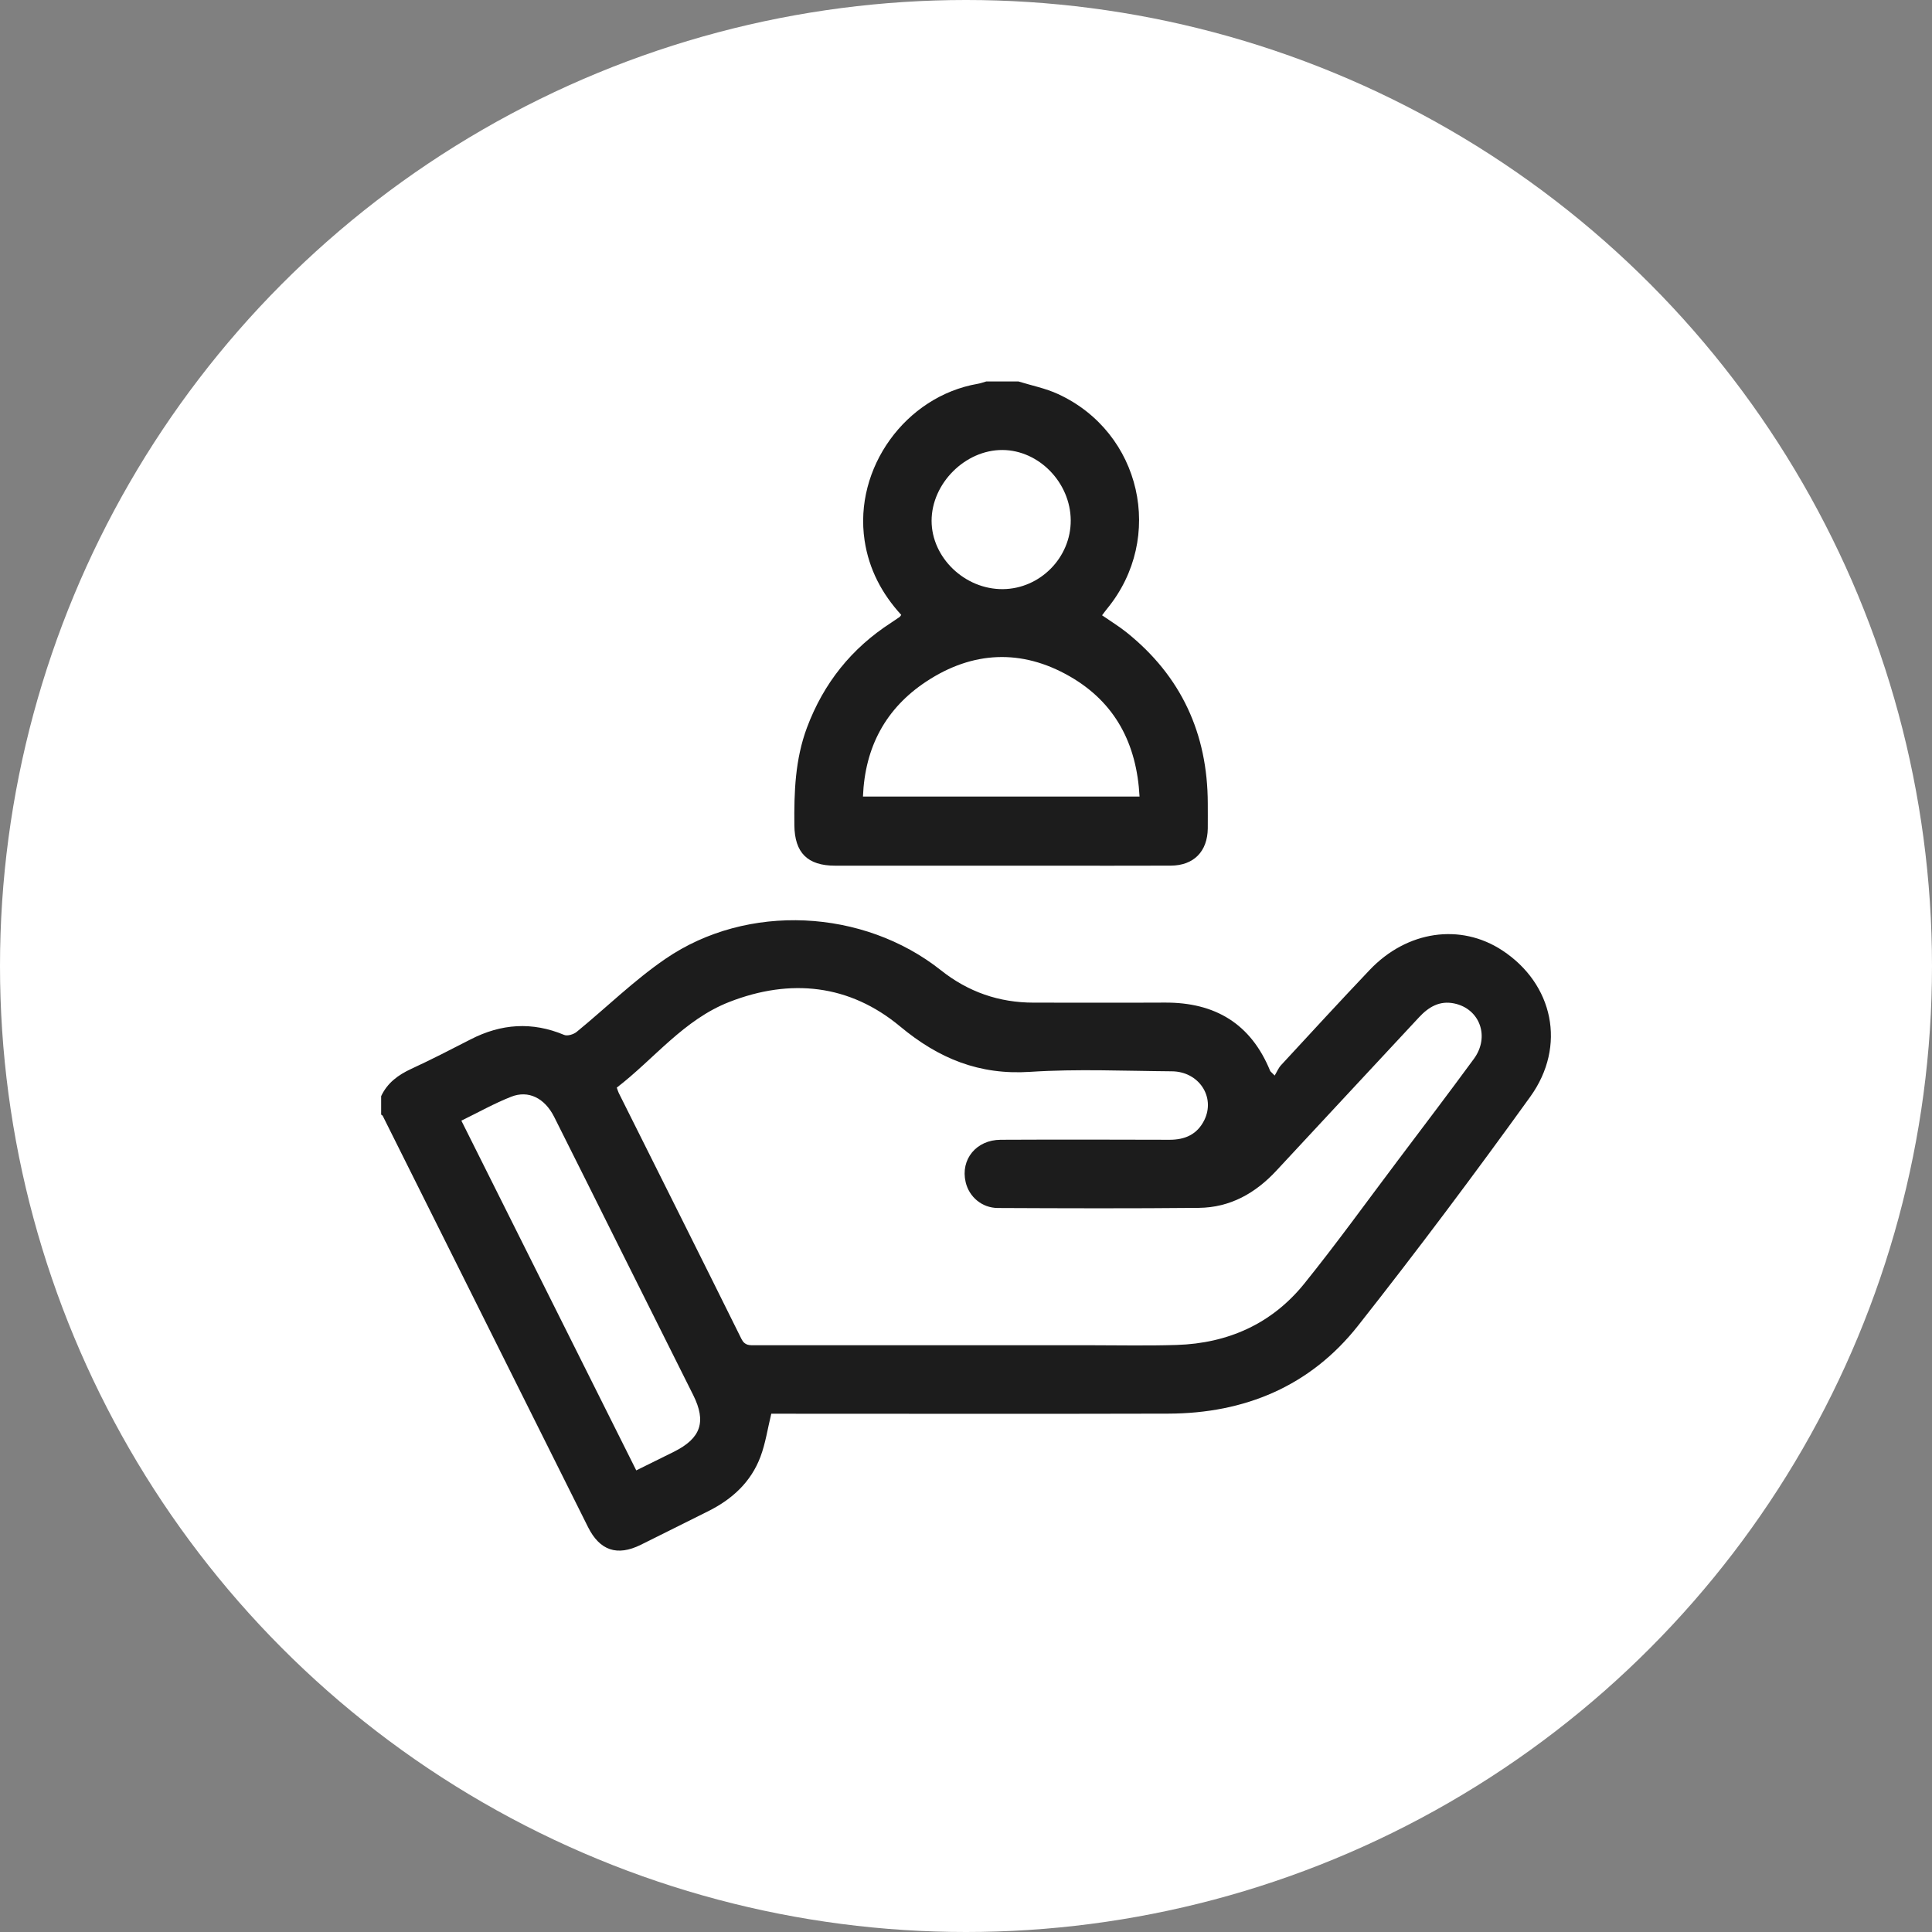
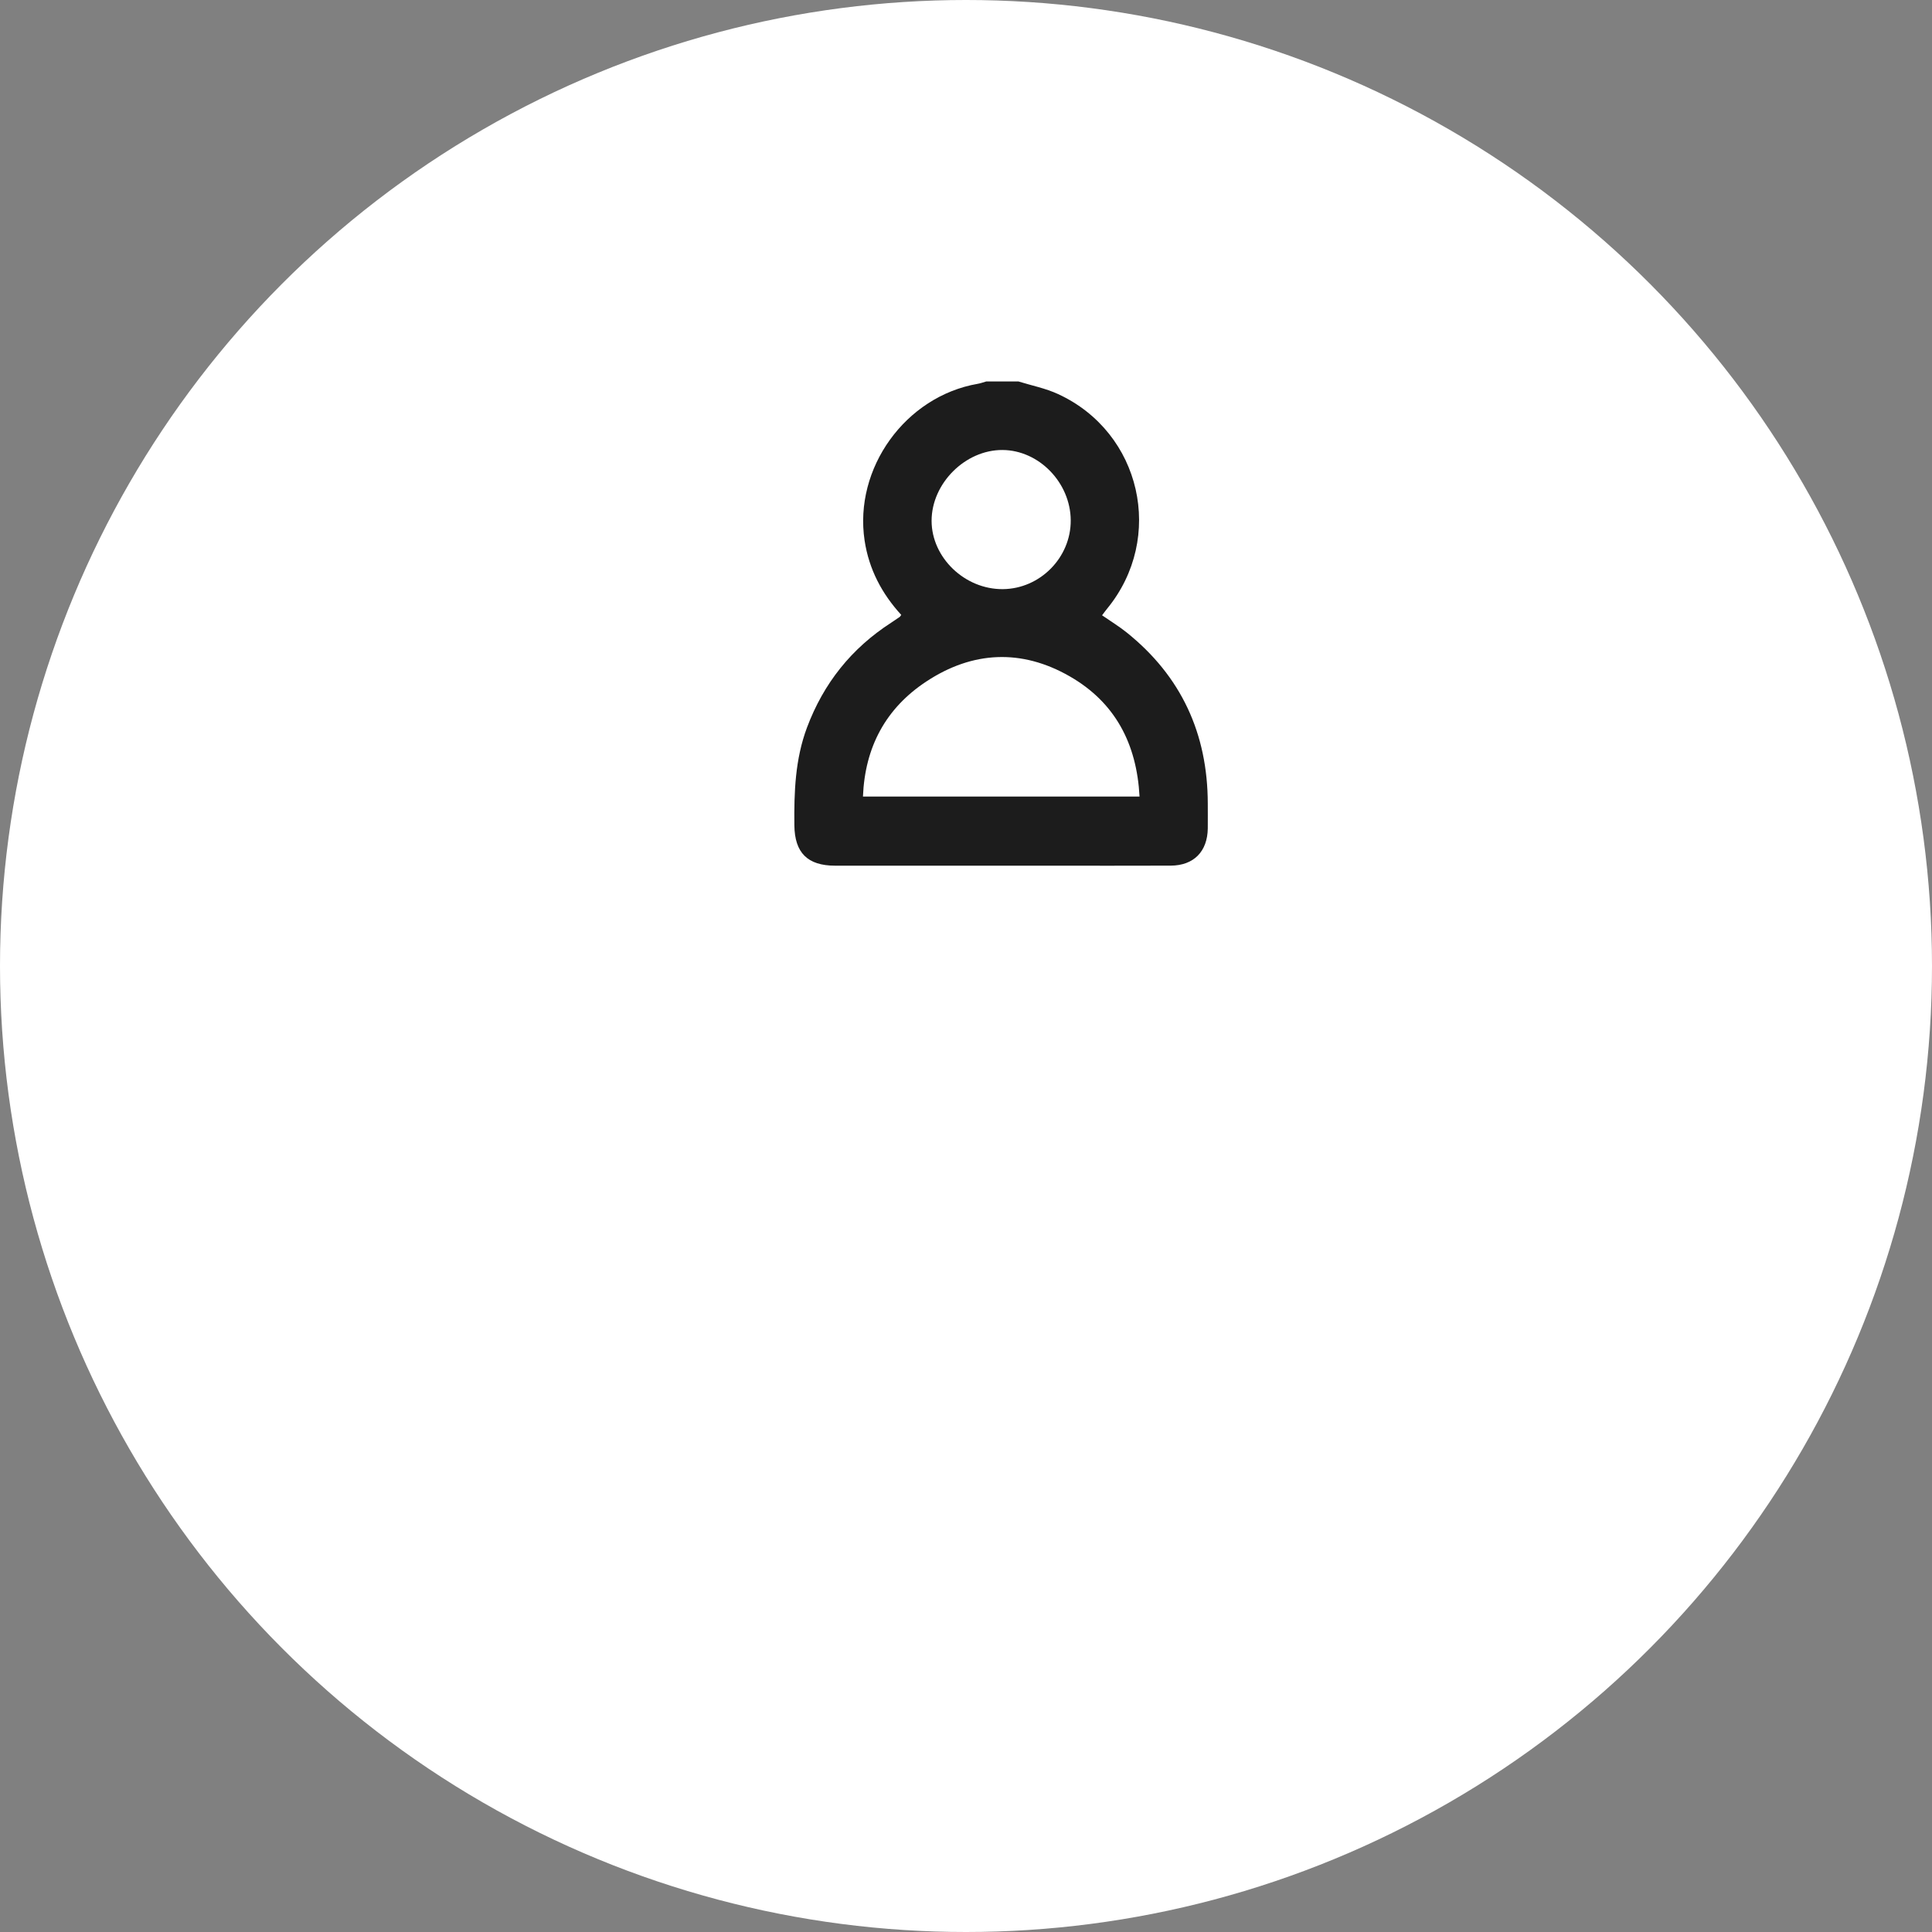
<svg xmlns="http://www.w3.org/2000/svg" id="Capa_1" viewBox="0 0 433.5 433.5">
  <rect x="0" y="0" width="433.5" height="433.5" fill="#808080" stroke="none" />
  <defs>
    <style>.cls-1{fill:#fff;}.cls-1,.cls-2{stroke-width:0px;}.cls-2{fill:#1c1c1c;}</style>
  </defs>
  <circle class="cls-1" cx="216.75" cy="216.75" r="216.75" />
-   <path class="cls-2" d="M85.51,245.98c1.4-3.01,3.83-4.79,6.79-6.16,4.49-2.07,8.89-4.34,13.29-6.6,6.86-3.53,13.8-4.02,20.99-1.01.73.31,2.11-.11,2.8-.67,6.67-5.45,12.87-11.57,19.95-16.41,18.35-12.57,44.41-11.22,61.81,2.59q9.13,7.25,20.78,7.25c9.82,0,19.64.04,29.46-.01,11.26-.06,19.3,4.74,23.62,15.33.06.14.23.24,1.01,1.04.47-.78.83-1.67,1.43-2.33,6.61-7.15,13.19-14.32,19.9-21.38,8.38-8.81,20.38-10.52,29.74-4.37,11.43,7.51,14.48,21.44,6.28,32.83-12.52,17.38-25.37,34.55-38.64,51.37-10.71,13.58-25.42,19.7-42.6,19.74-28.78.08-57.56.02-86.34.02h-2.72c-.83,3.41-1.3,6.64-2.42,9.63-2.13,5.7-6.37,9.58-11.77,12.26-5.04,2.5-10.07,5.04-15.11,7.53-5.27,2.6-9.18,1.3-11.82-3.99-15.36-30.74-30.69-61.5-46.05-92.24-.07-.13-.25-.21-.37-.31,0-1.37,0-2.73,0-4.1ZM138.39,244.03c.21.57.29.9.44,1.2,9.18,18.38,18.4,36.75,27.52,55.17.78,1.59,1.87,1.44,3.12,1.44,24.85,0,49.7,0,74.55,0,6.66,0,13.33.15,19.98-.06,11.51-.36,21.35-4.73,28.62-13.72,7.29-9.03,14.07-18.46,21.06-27.73,5.7-7.57,11.43-15.11,17.03-22.75,3.63-4.95,1.35-11.23-4.42-12.43-3.28-.68-5.74.79-7.91,3.13-10.63,11.46-21.31,22.86-31.93,34.33-4.74,5.13-10.44,8.34-17.47,8.41-15.03.15-30.06.1-45.09.03-3.58-.02-6.45-2.51-7.22-5.81-1.19-5.08,2.37-9.48,7.87-9.5,12.64-.06,25.28-.04,37.91,0,3.46,0,6.18-1.21,7.76-4.39,2.57-5.19-1.19-10.93-7.28-10.97-10.59-.08-21.21-.57-31.76.12-11.42.75-20.51-2.95-29.22-10.2-11.31-9.41-24.54-10.85-38.29-5.49-10.26,4-16.89,12.8-25.27,19.23ZM142.75,329.93c3.03-1.5,5.78-2.85,8.51-4.21,6.02-3.02,7.27-6.71,4.28-12.7-5.48-10.98-10.98-21.95-16.46-32.92-4.91-9.83-9.8-19.68-14.74-29.5-2.11-4.19-5.75-6.05-9.63-4.52-3.77,1.48-7.33,3.49-11.19,5.37,13.12,26.25,26.11,52.21,39.25,78.49Z" />
  <path class="cls-2" d="M228.48,85.58c2.99.93,6.13,1.54,8.95,2.85,18.66,8.61,24.01,32.24,11,48.13-.37.45-.71.92-1.15,1.5,1.92,1.33,3.81,2.48,5.52,3.85,12.26,9.83,18.16,22.7,18.2,38.34,0,1.88.02,3.76,0,5.64-.07,5.17-3.14,8.31-8.3,8.34-9.14.04-18.27.01-27.41.01-15.97,0-31.93,0-47.9,0-6.2,0-9.08-2.9-9.15-9.05-.08-7.45.17-14.82,2.83-21.94,3.72-9.93,9.97-17.77,18.87-23.52.64-.42,1.28-.85,1.91-1.29.13-.09.2-.25.37-.47-4.34-4.75-7.24-10.21-8.22-16.68-2.45-16.22,9.15-32.36,25.37-35.17.65-.11,1.29-.35,1.93-.53,2.39,0,4.78,0,7.17,0ZM255.69,178.73c-.63-11.86-5.47-21.12-15.66-26.97-10.82-6.21-21.81-5.68-32.16,1.14-9.11,6-13.8,14.71-14.24,25.83h62.07ZM240.25,116.75c-.05-8.45-7.13-15.74-15.32-15.78-8.35-.04-15.89,7.49-15.9,15.88,0,8.27,7.45,15.42,16,15.34,8.36-.08,15.27-7.1,15.22-15.45Z" />
</svg>